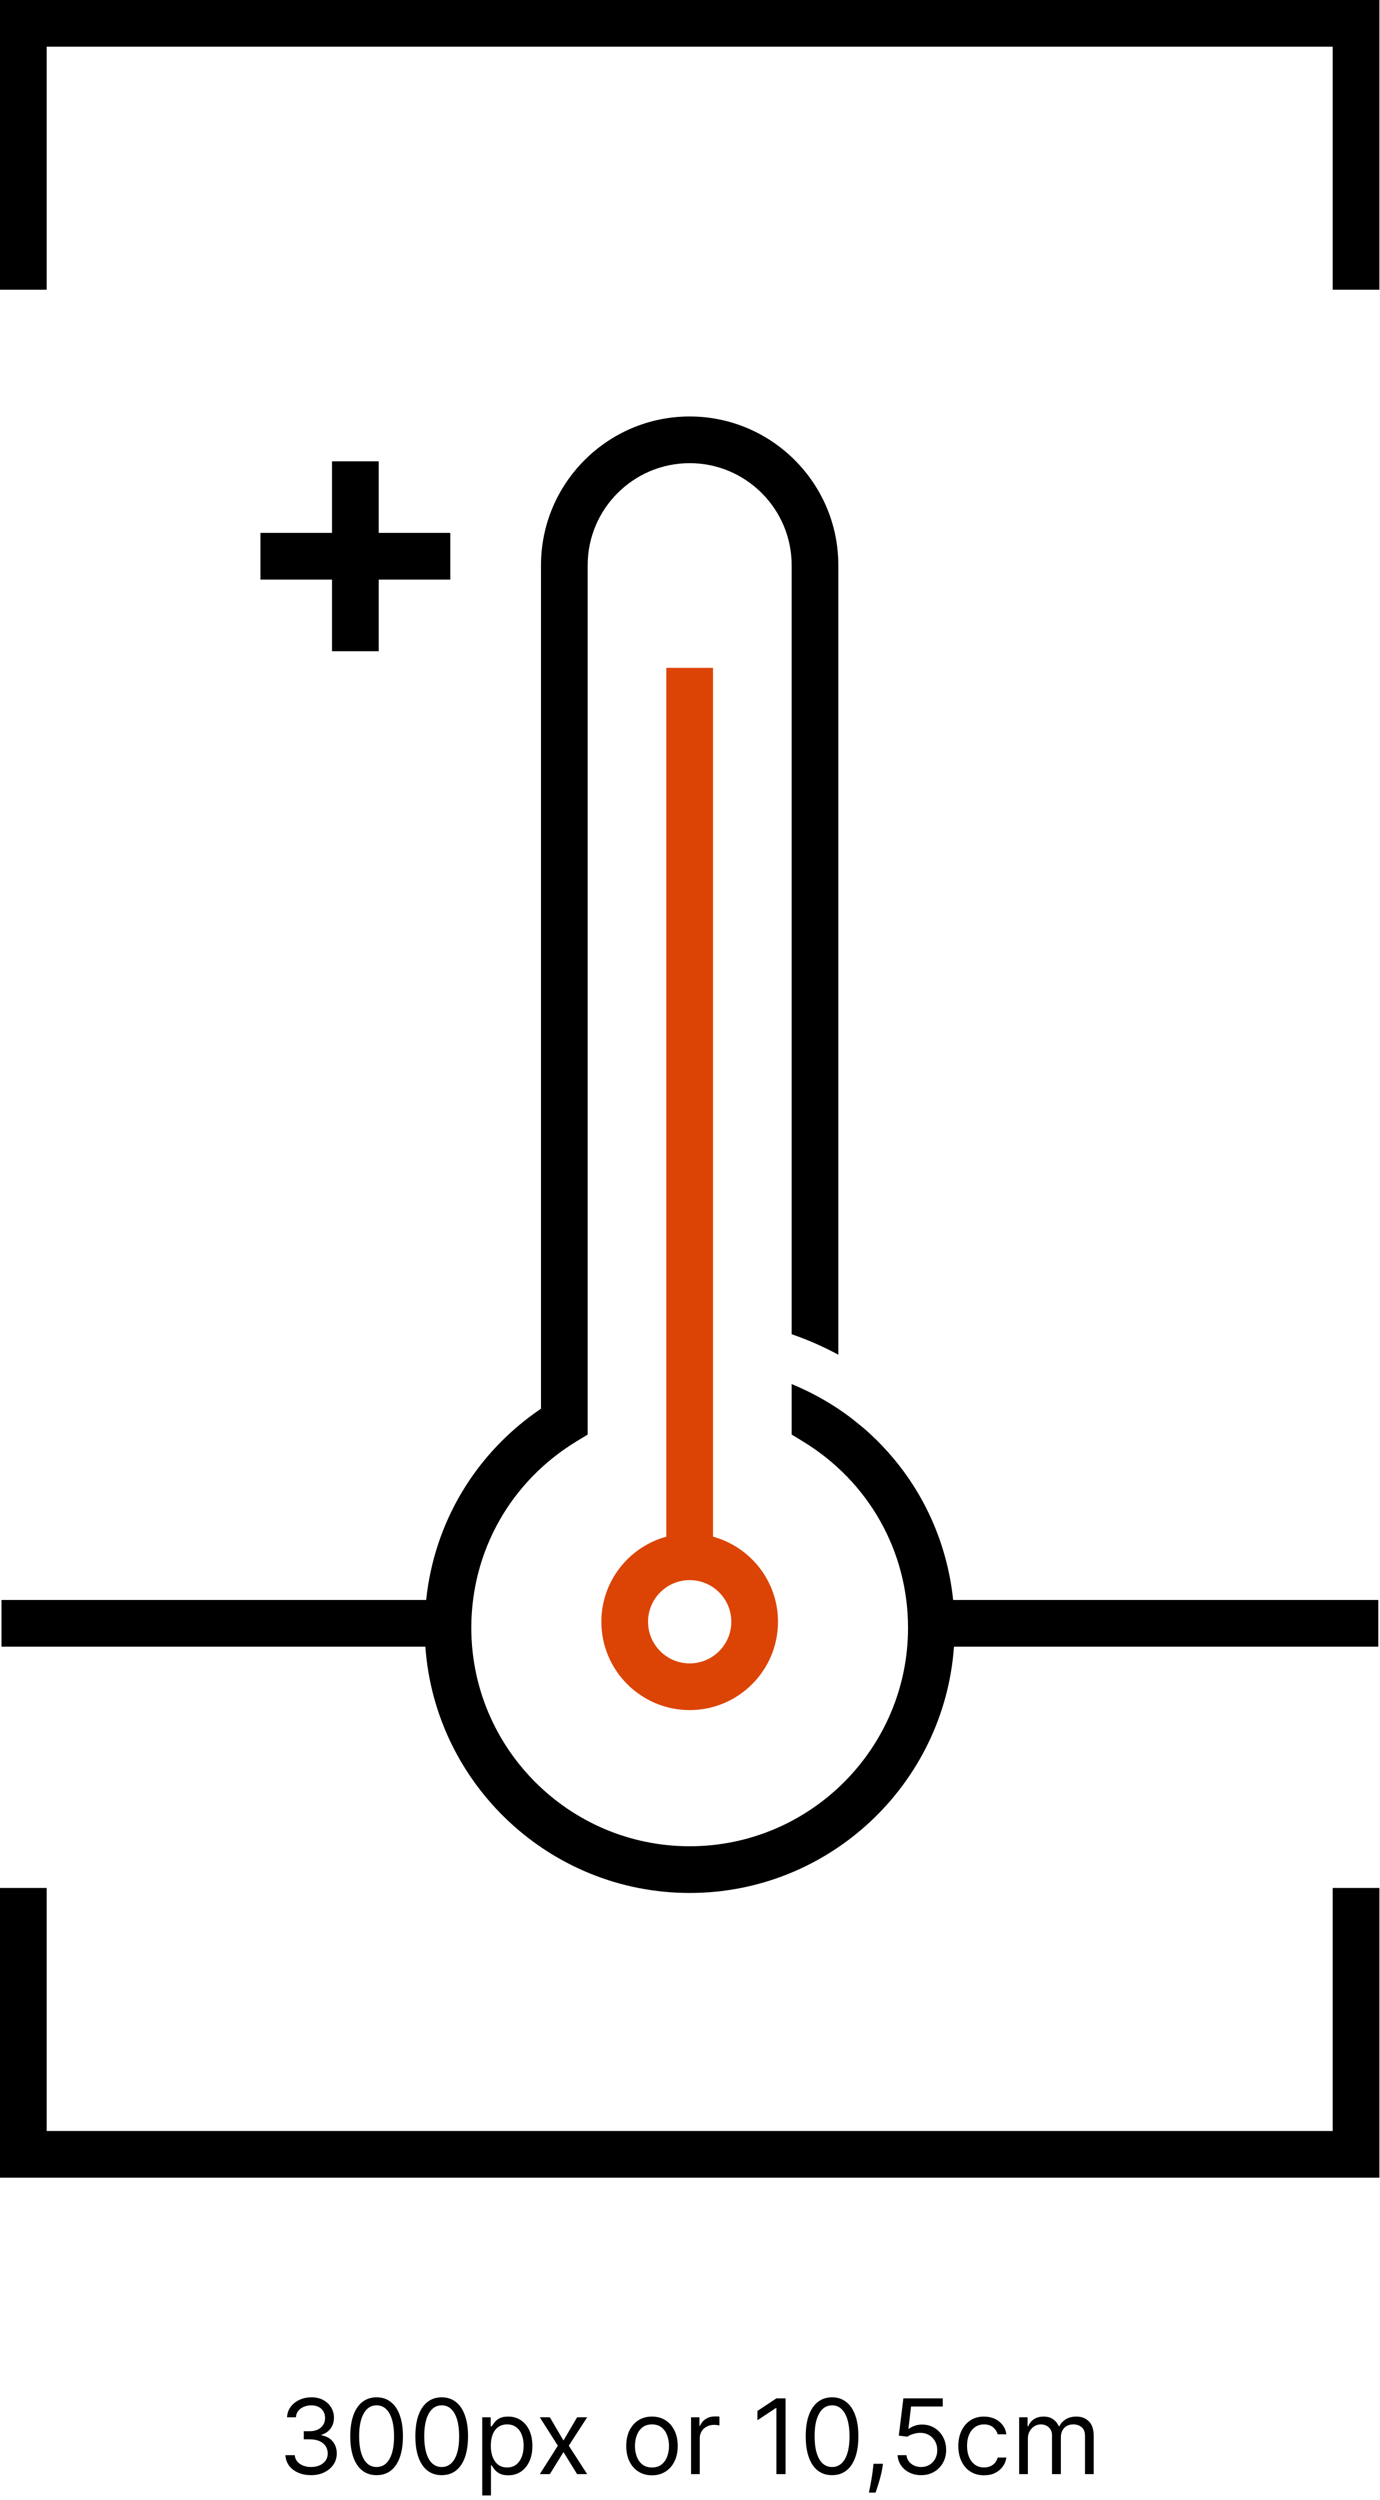
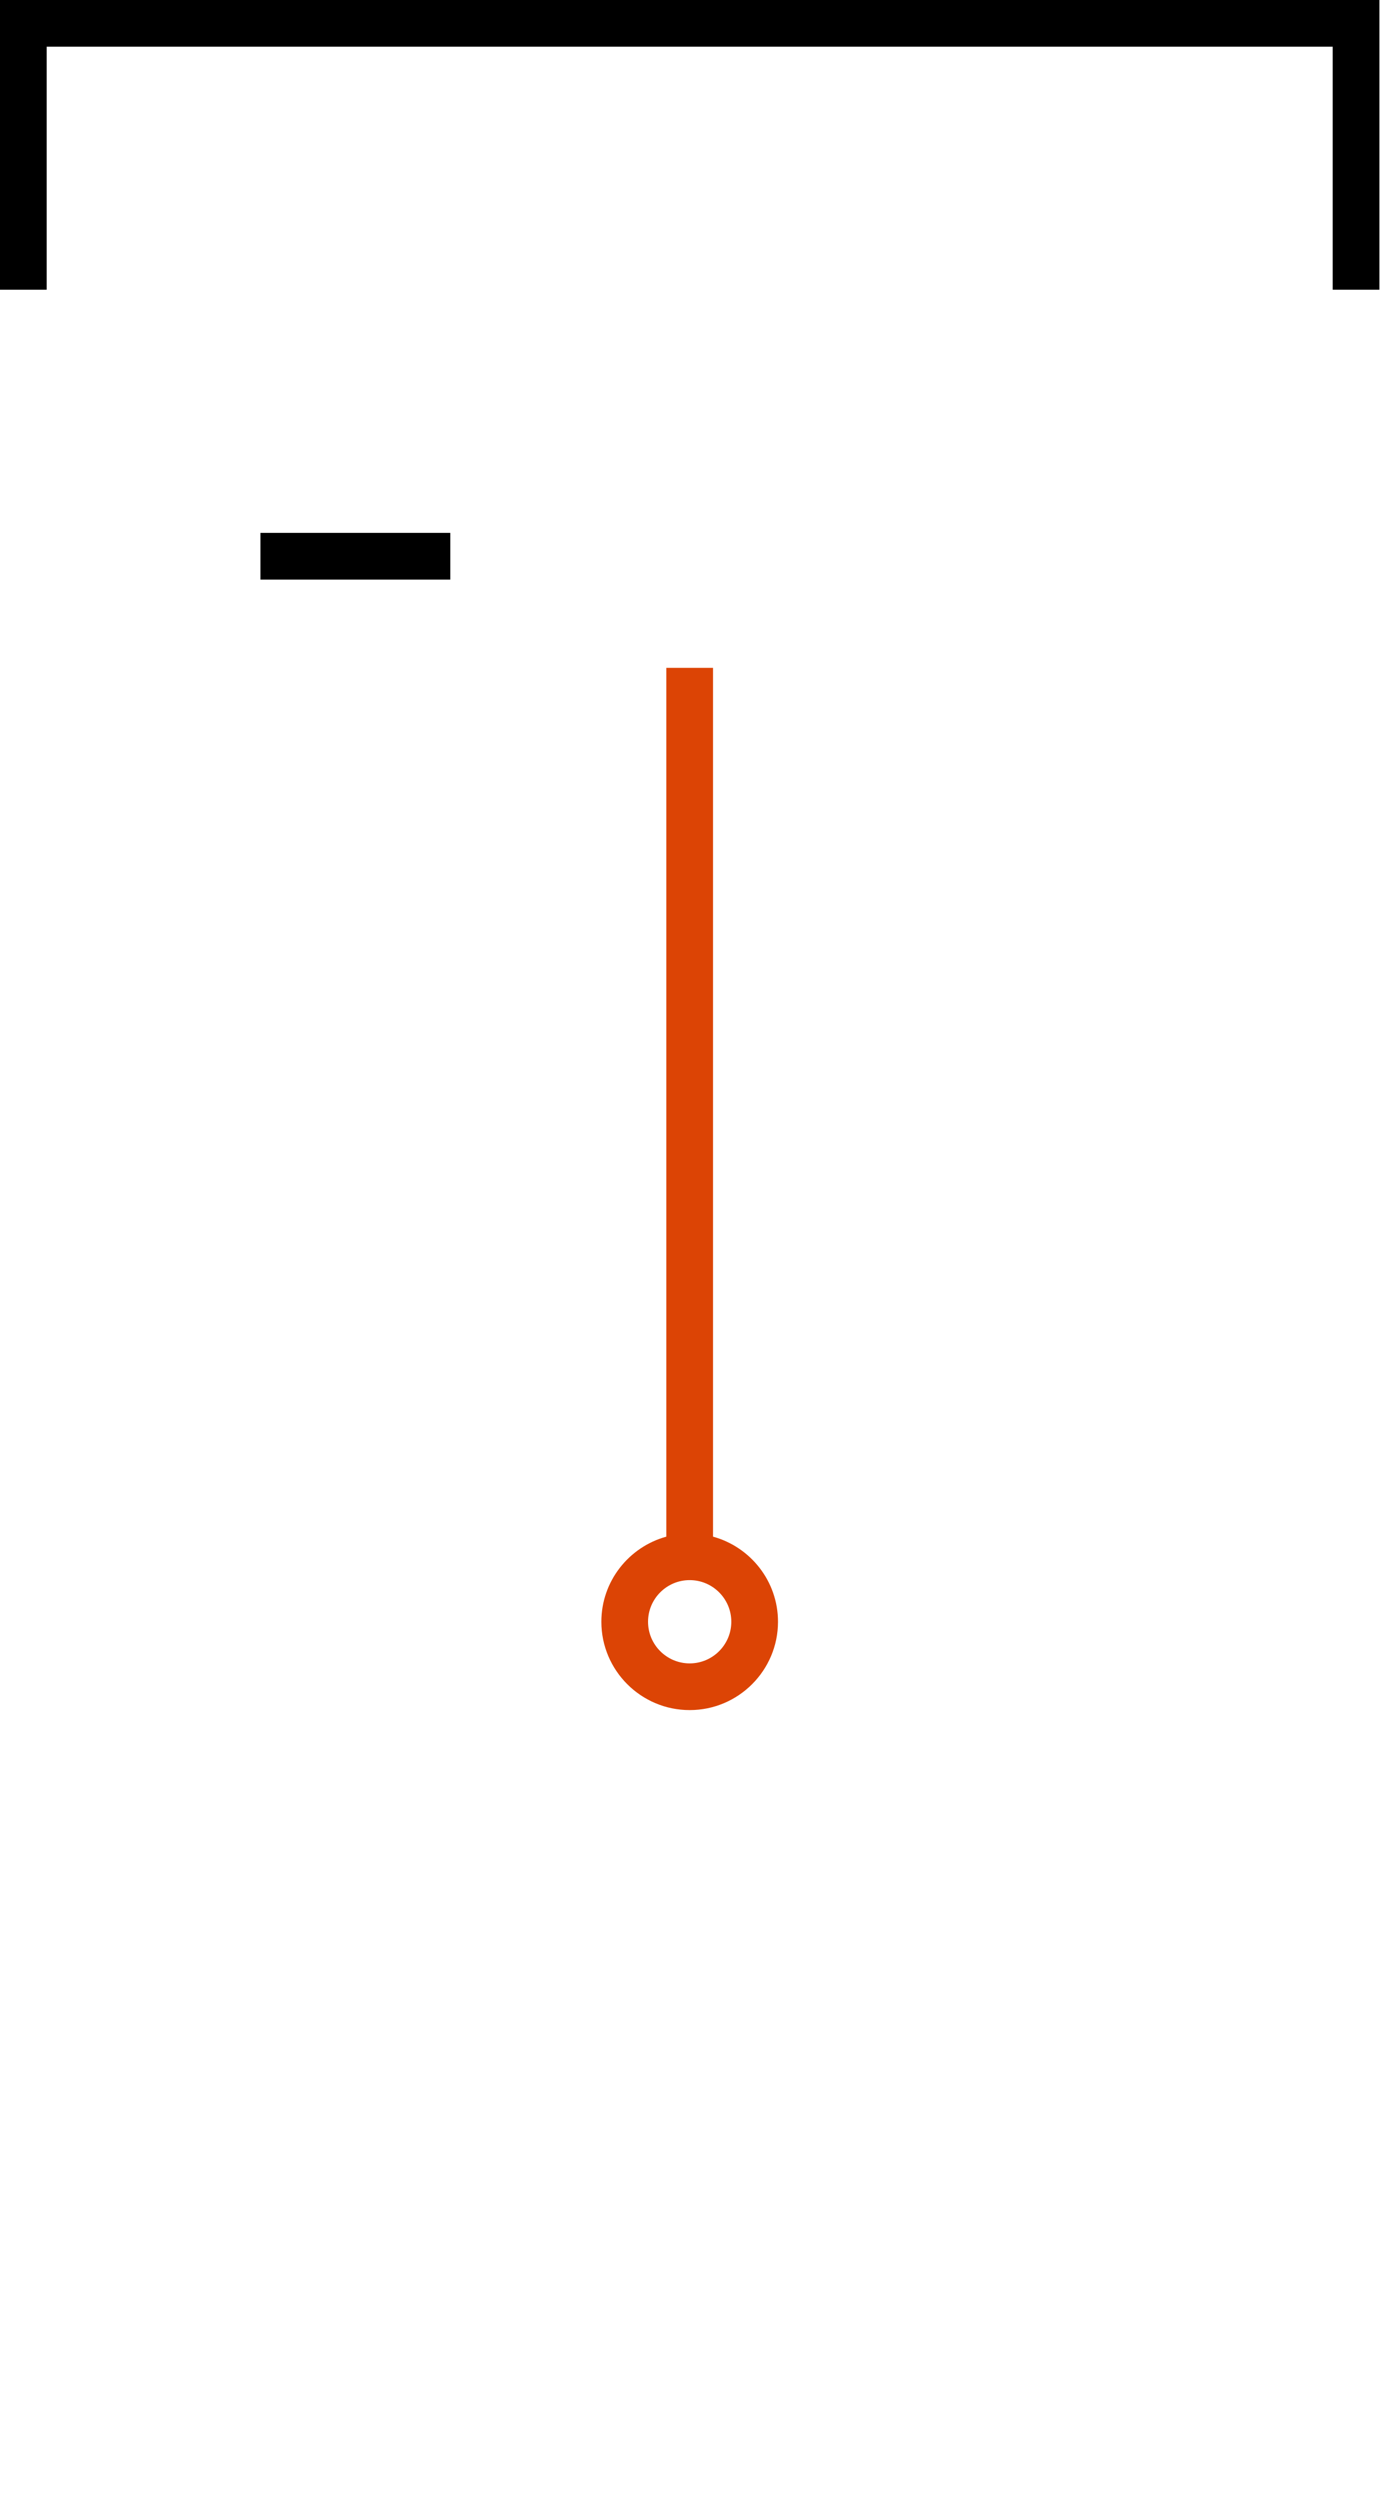
<svg xmlns="http://www.w3.org/2000/svg" width="159" height="288" viewBox="0 0 159 288" fill="none">
-   <path d="M35.852 285.119C35.29 285.119 34.788 285.023 34.348 284.83C33.91 284.636 33.562 284.368 33.304 284.024C33.048 283.678 32.909 283.276 32.886 282.818H33.96C33.983 283.099 34.08 283.342 34.25 283.547C34.42 283.749 34.644 283.905 34.919 284.016C35.195 284.126 35.5 284.182 35.835 284.182C36.21 284.182 36.543 284.116 36.832 283.986C37.122 283.855 37.349 283.673 37.514 283.44C37.679 283.207 37.761 282.938 37.761 282.631C37.761 282.31 37.682 282.027 37.523 281.783C37.364 281.536 37.131 281.342 36.824 281.203C36.517 281.064 36.142 280.994 35.699 280.994H35V280.057H35.699C36.045 280.057 36.349 279.994 36.611 279.869C36.875 279.744 37.081 279.568 37.229 279.341C37.379 279.114 37.455 278.847 37.455 278.54C37.455 278.244 37.389 277.987 37.258 277.768C37.128 277.55 36.943 277.379 36.705 277.257C36.469 277.135 36.19 277.074 35.869 277.074C35.568 277.074 35.284 277.129 35.017 277.24C34.753 277.348 34.537 277.506 34.369 277.713C34.202 277.918 34.111 278.165 34.097 278.455H33.074C33.091 277.997 33.229 277.597 33.487 277.253C33.746 276.906 34.084 276.636 34.501 276.443C34.922 276.25 35.383 276.153 35.886 276.153C36.426 276.153 36.889 276.263 37.276 276.482C37.662 276.697 37.959 276.983 38.166 277.338C38.374 277.693 38.477 278.077 38.477 278.489C38.477 278.98 38.348 279.399 38.09 279.746C37.834 280.092 37.486 280.332 37.045 280.466V280.534C37.597 280.625 38.027 280.859 38.337 281.237C38.646 281.612 38.801 282.077 38.801 282.631C38.801 283.105 38.672 283.531 38.413 283.909C38.158 284.284 37.808 284.58 37.365 284.795C36.922 285.011 36.418 285.119 35.852 285.119ZM43.391 285.119C42.749 285.119 42.202 284.945 41.75 284.595C41.298 284.243 40.953 283.733 40.715 283.065C40.476 282.395 40.356 281.585 40.356 280.636C40.356 279.693 40.476 278.888 40.715 278.22C40.956 277.55 41.303 277.038 41.754 276.686C42.209 276.331 42.754 276.153 43.391 276.153C44.027 276.153 44.571 276.331 45.023 276.686C45.477 277.038 45.824 277.55 46.062 278.22C46.304 278.888 46.425 279.693 46.425 280.636C46.425 281.585 46.305 282.395 46.067 283.065C45.828 283.733 45.483 284.243 45.031 284.595C44.58 284.945 44.033 285.119 43.391 285.119ZM43.391 284.182C44.027 284.182 44.521 283.875 44.874 283.261C45.226 282.648 45.402 281.773 45.402 280.636C45.402 279.881 45.321 279.237 45.159 278.706C45 278.175 44.77 277.77 44.469 277.491C44.17 277.213 43.811 277.074 43.391 277.074C42.76 277.074 42.267 277.385 41.912 278.007C41.557 278.626 41.379 279.503 41.379 280.636C41.379 281.392 41.459 282.034 41.618 282.562C41.777 283.091 42.006 283.493 42.304 283.768C42.605 284.044 42.967 284.182 43.391 284.182ZM50.891 285.119C50.249 285.119 49.702 284.945 49.25 284.595C48.798 284.243 48.453 283.733 48.215 283.065C47.976 282.395 47.856 281.585 47.856 280.636C47.856 279.693 47.976 278.888 48.215 278.22C48.456 277.55 48.803 277.038 49.254 276.686C49.709 276.331 50.254 276.153 50.891 276.153C51.527 276.153 52.071 276.331 52.523 276.686C52.977 277.038 53.324 277.55 53.562 278.22C53.804 278.888 53.925 279.693 53.925 280.636C53.925 281.585 53.805 282.395 53.567 283.065C53.328 283.733 52.983 284.243 52.531 284.595C52.08 284.945 51.533 285.119 50.891 285.119ZM50.891 284.182C51.527 284.182 52.021 283.875 52.374 283.261C52.726 282.648 52.902 281.773 52.902 280.636C52.902 279.881 52.821 279.237 52.659 278.706C52.5 278.175 52.27 277.77 51.969 277.491C51.67 277.213 51.311 277.074 50.891 277.074C50.26 277.074 49.767 277.385 49.412 278.007C49.057 278.626 48.879 279.503 48.879 280.636C48.879 281.392 48.959 282.034 49.118 282.562C49.277 283.091 49.506 283.493 49.804 283.768C50.105 284.044 50.467 284.182 50.891 284.182ZM55.561 287.455V278.455H56.533V279.494H56.652C56.726 279.381 56.828 279.236 56.959 279.06C57.092 278.881 57.283 278.722 57.53 278.582C57.78 278.44 58.118 278.369 58.544 278.369C59.095 278.369 59.581 278.507 60.001 278.783C60.422 279.058 60.75 279.449 60.986 279.955C61.222 280.46 61.34 281.057 61.34 281.744C61.34 282.438 61.222 283.038 60.986 283.547C60.75 284.053 60.423 284.445 60.006 284.723C59.588 284.999 59.106 285.136 58.561 285.136C58.141 285.136 57.804 285.067 57.551 284.928C57.298 284.786 57.104 284.625 56.967 284.446C56.831 284.264 56.726 284.114 56.652 283.994H56.567V287.455H55.561ZM56.55 281.727C56.55 282.222 56.622 282.658 56.767 283.036C56.912 283.411 57.124 283.705 57.402 283.918C57.68 284.128 58.021 284.233 58.425 284.233C58.845 284.233 59.196 284.122 59.477 283.901C59.761 283.676 59.974 283.375 60.117 282.997C60.261 282.616 60.334 282.193 60.334 281.727C60.334 281.267 60.263 280.852 60.121 280.483C59.981 280.111 59.77 279.817 59.486 279.601C59.205 279.382 58.851 279.273 58.425 279.273C58.016 279.273 57.672 279.376 57.394 279.584C57.115 279.788 56.905 280.075 56.763 280.445C56.621 280.811 56.55 281.239 56.55 281.727ZM63.354 278.455L64.922 281.131L66.49 278.455H67.65L65.536 281.727L67.65 285H66.49L64.922 282.46L63.354 285H62.195L64.275 281.727L62.195 278.455H63.354ZM75.119 285.136C74.528 285.136 74.009 284.996 73.563 284.714C73.12 284.433 72.773 284.04 72.523 283.534C72.276 283.028 72.153 282.437 72.153 281.761C72.153 281.08 72.276 280.484 72.523 279.976C72.773 279.467 73.12 279.072 73.563 278.791C74.009 278.51 74.528 278.369 75.119 278.369C75.71 278.369 76.227 278.51 76.67 278.791C77.116 279.072 77.462 279.467 77.71 279.976C77.96 280.484 78.085 281.08 78.085 281.761C78.085 282.437 77.96 283.028 77.71 283.534C77.462 284.04 77.116 284.433 76.67 284.714C76.227 284.996 75.71 285.136 75.119 285.136ZM75.119 284.233C75.567 284.233 75.937 284.118 76.227 283.888C76.516 283.658 76.731 283.355 76.87 282.98C77.009 282.605 77.079 282.199 77.079 281.761C77.079 281.324 77.009 280.916 76.87 280.538C76.731 280.161 76.516 279.855 76.227 279.622C75.937 279.389 75.567 279.273 75.119 279.273C74.67 279.273 74.3 279.389 74.011 279.622C73.721 279.855 73.506 280.161 73.367 280.538C73.228 280.916 73.158 281.324 73.158 281.761C73.158 282.199 73.228 282.605 73.367 282.98C73.506 283.355 73.721 283.658 74.011 283.888C74.3 284.118 74.67 284.233 75.119 284.233ZM79.62 285V278.455H80.591V279.443H80.659C80.779 279.119 80.995 278.857 81.307 278.655C81.62 278.453 81.972 278.352 82.364 278.352C82.438 278.352 82.53 278.354 82.641 278.357C82.752 278.359 82.836 278.364 82.892 278.369V279.392C82.858 279.384 82.78 279.371 82.658 279.354C82.539 279.334 82.412 279.324 82.279 279.324C81.961 279.324 81.677 279.391 81.427 279.524C81.179 279.655 80.983 279.837 80.838 280.07C80.696 280.3 80.625 280.562 80.625 280.858V285H79.62ZM90.511 276.273V285H89.454V277.381H89.403L87.272 278.795V277.722L89.454 276.273H90.511ZM95.867 285.119C95.225 285.119 94.678 284.945 94.227 284.595C93.775 284.243 93.43 283.733 93.191 283.065C92.952 282.395 92.833 281.585 92.833 280.636C92.833 279.693 92.952 278.888 93.191 278.22C93.433 277.55 93.779 277.038 94.231 276.686C94.685 276.331 95.231 276.153 95.867 276.153C96.504 276.153 97.048 276.331 97.499 276.686C97.954 277.038 98.3 277.55 98.539 278.22C98.781 278.888 98.901 279.693 98.901 280.636C98.901 281.585 98.782 282.395 98.543 283.065C98.305 283.733 97.96 284.243 97.508 284.595C97.056 284.945 96.509 285.119 95.867 285.119ZM95.867 284.182C96.504 284.182 96.998 283.875 97.35 283.261C97.702 282.648 97.879 281.773 97.879 280.636C97.879 279.881 97.798 279.237 97.636 278.706C97.477 278.175 97.246 277.77 96.945 277.491C96.647 277.213 96.288 277.074 95.867 277.074C95.237 277.074 94.744 277.385 94.388 278.007C94.033 278.626 93.856 279.503 93.856 280.636C93.856 281.392 93.935 282.034 94.094 282.562C94.254 283.091 94.482 283.493 94.781 283.768C95.082 284.044 95.444 284.182 95.867 284.182ZM101.733 283.807L101.665 284.267C101.616 284.591 101.543 284.938 101.443 285.307C101.347 285.676 101.246 286.024 101.141 286.351C101.036 286.678 100.949 286.938 100.881 287.131H100.114C100.151 286.949 100.199 286.709 100.259 286.411C100.318 286.112 100.378 285.778 100.438 285.409C100.5 285.043 100.551 284.668 100.591 284.284L100.642 283.807H101.733ZM106.131 285.119C105.631 285.119 105.18 285.02 104.78 284.821C104.379 284.622 104.058 284.349 103.817 284.003C103.575 283.656 103.443 283.261 103.42 282.818H104.443C104.483 283.213 104.662 283.54 104.98 283.798C105.301 284.054 105.685 284.182 106.131 284.182C106.489 284.182 106.807 284.098 107.085 283.93C107.366 283.763 107.587 283.533 107.746 283.24C107.908 282.945 107.989 282.611 107.989 282.239C107.989 281.858 107.905 281.518 107.737 281.22C107.572 280.919 107.345 280.682 107.055 280.509C106.766 280.335 106.435 280.247 106.062 280.244C105.795 280.241 105.521 280.283 105.24 280.368C104.959 280.45 104.727 280.557 104.545 280.688L103.557 280.568L104.085 276.273H108.619V277.21H104.972L104.665 279.784H104.716C104.895 279.642 105.119 279.524 105.389 279.43C105.659 279.337 105.94 279.29 106.233 279.29C106.767 279.29 107.243 279.418 107.661 279.673C108.081 279.926 108.411 280.273 108.649 280.713C108.891 281.153 109.011 281.656 109.011 282.222C109.011 282.778 108.886 283.276 108.636 283.713C108.389 284.148 108.048 284.491 107.614 284.744C107.179 284.994 106.685 285.119 106.131 285.119ZM113.38 285.136C112.767 285.136 112.238 284.991 111.795 284.702C111.352 284.412 111.011 284.013 110.772 283.504C110.534 282.996 110.414 282.415 110.414 281.761C110.414 281.097 110.537 280.51 110.781 280.001C111.028 279.49 111.372 279.091 111.812 278.804C112.255 278.514 112.772 278.369 113.363 278.369C113.824 278.369 114.238 278.455 114.608 278.625C114.977 278.795 115.279 279.034 115.515 279.341C115.751 279.648 115.897 280.006 115.954 280.415H114.949C114.872 280.116 114.701 279.852 114.437 279.622C114.176 279.389 113.824 279.273 113.38 279.273C112.988 279.273 112.645 279.375 112.349 279.58C112.056 279.781 111.828 280.067 111.663 280.436C111.501 280.803 111.42 281.233 111.42 281.727C111.42 282.233 111.5 282.673 111.659 283.048C111.821 283.423 112.048 283.714 112.341 283.922C112.636 284.129 112.983 284.233 113.38 284.233C113.642 284.233 113.879 284.188 114.092 284.097C114.305 284.006 114.485 283.875 114.633 283.705C114.781 283.534 114.886 283.33 114.949 283.091H115.954C115.897 283.477 115.757 283.825 115.532 284.135C115.311 284.442 115.017 284.686 114.65 284.868C114.287 285.047 113.863 285.136 113.38 285.136ZM117.424 285V278.455H118.396V279.477H118.481C118.618 279.128 118.838 278.857 119.142 278.663C119.446 278.467 119.811 278.369 120.237 278.369C120.669 278.369 121.028 278.467 121.315 278.663C121.605 278.857 121.831 279.128 121.993 279.477H122.061C122.228 279.139 122.48 278.871 122.815 278.672C123.15 278.47 123.552 278.369 124.021 278.369C124.606 278.369 125.085 278.553 125.457 278.919C125.829 279.283 126.015 279.849 126.015 280.619V285H125.01V280.619C125.01 280.136 124.877 279.791 124.613 279.584C124.349 279.376 124.038 279.273 123.68 279.273C123.22 279.273 122.863 279.412 122.61 279.69C122.358 279.966 122.231 280.315 122.231 280.739V285H121.208V280.517C121.208 280.145 121.088 279.845 120.846 279.618C120.605 279.388 120.294 279.273 119.913 279.273C119.652 279.273 119.407 279.342 119.18 279.482C118.956 279.621 118.774 279.814 118.635 280.061C118.498 280.305 118.43 280.588 118.43 280.909V285H117.424Z" fill="black" />
  <path d="M51.882 66.764H30.006V61.385H51.882V66.764Z" fill="black" />
-   <path d="M43.633 75.016H38.254V53.139H43.633V75.016Z" fill="black" />
-   <path d="M158.807 184.305H109.819C109.152 177.895 106.516 171.965 102.291 167.245C102.246 167.194 102.199 167.144 102.153 167.094C101.776 166.677 101.387 166.269 100.985 165.872C100.514 165.413 100.036 164.962 99.54 164.536C99.382 164.4 99.215 164.272 99.055 164.139C98.544 163.717 98.025 163.306 97.489 162.918C97.405 162.858 97.322 162.798 97.238 162.738C95.361 161.41 93.334 160.311 91.212 159.432V165.25L92.503 166.037C100.091 170.653 104.621 178.683 104.621 187.517C104.621 201.39 93.334 212.675 79.462 212.675C65.589 212.675 54.303 201.39 54.303 187.517C54.303 178.683 58.832 170.653 66.419 166.037L67.711 165.25V65.104C67.711 58.625 72.982 53.353 79.462 53.353C85.94 53.353 91.212 58.625 91.212 65.104V153.691C93.068 154.332 94.865 155.121 96.59 156.051V65.104C96.59 55.659 88.906 47.975 79.462 47.975C70.016 47.975 62.332 55.659 62.332 65.104V162.27C54.8 167.37 50.031 175.368 49.102 184.305H0.17V189.684H49.01C50.126 205.513 63.352 218.055 79.462 218.055C95.571 218.055 108.798 205.513 109.914 189.684H158.807V184.305Z" fill="black" />
  <path d="M76.774 76.932V177.01C72.465 178.194 69.287 182.135 69.287 186.814C69.287 192.425 73.852 196.99 79.463 196.99C85.074 196.99 89.639 192.425 89.639 186.814C89.639 182.135 86.461 178.194 82.152 177.01V76.932H76.774ZM84.26 186.814C84.26 189.459 82.108 191.611 79.463 191.611C76.817 191.611 74.666 189.459 74.666 186.814C74.666 184.17 76.817 182.017 79.463 182.017C82.108 182.017 84.26 184.17 84.26 186.814Z" fill="#DC4405" />
  <path d="M158.929 33.373H153.55V5.379H5.379V33.373H0V0H158.929V33.373Z" fill="black" />
-   <path d="M158.929 250.852H0V217.478H5.379V245.473H153.55V217.478H158.929V250.852Z" fill="black" />
</svg>